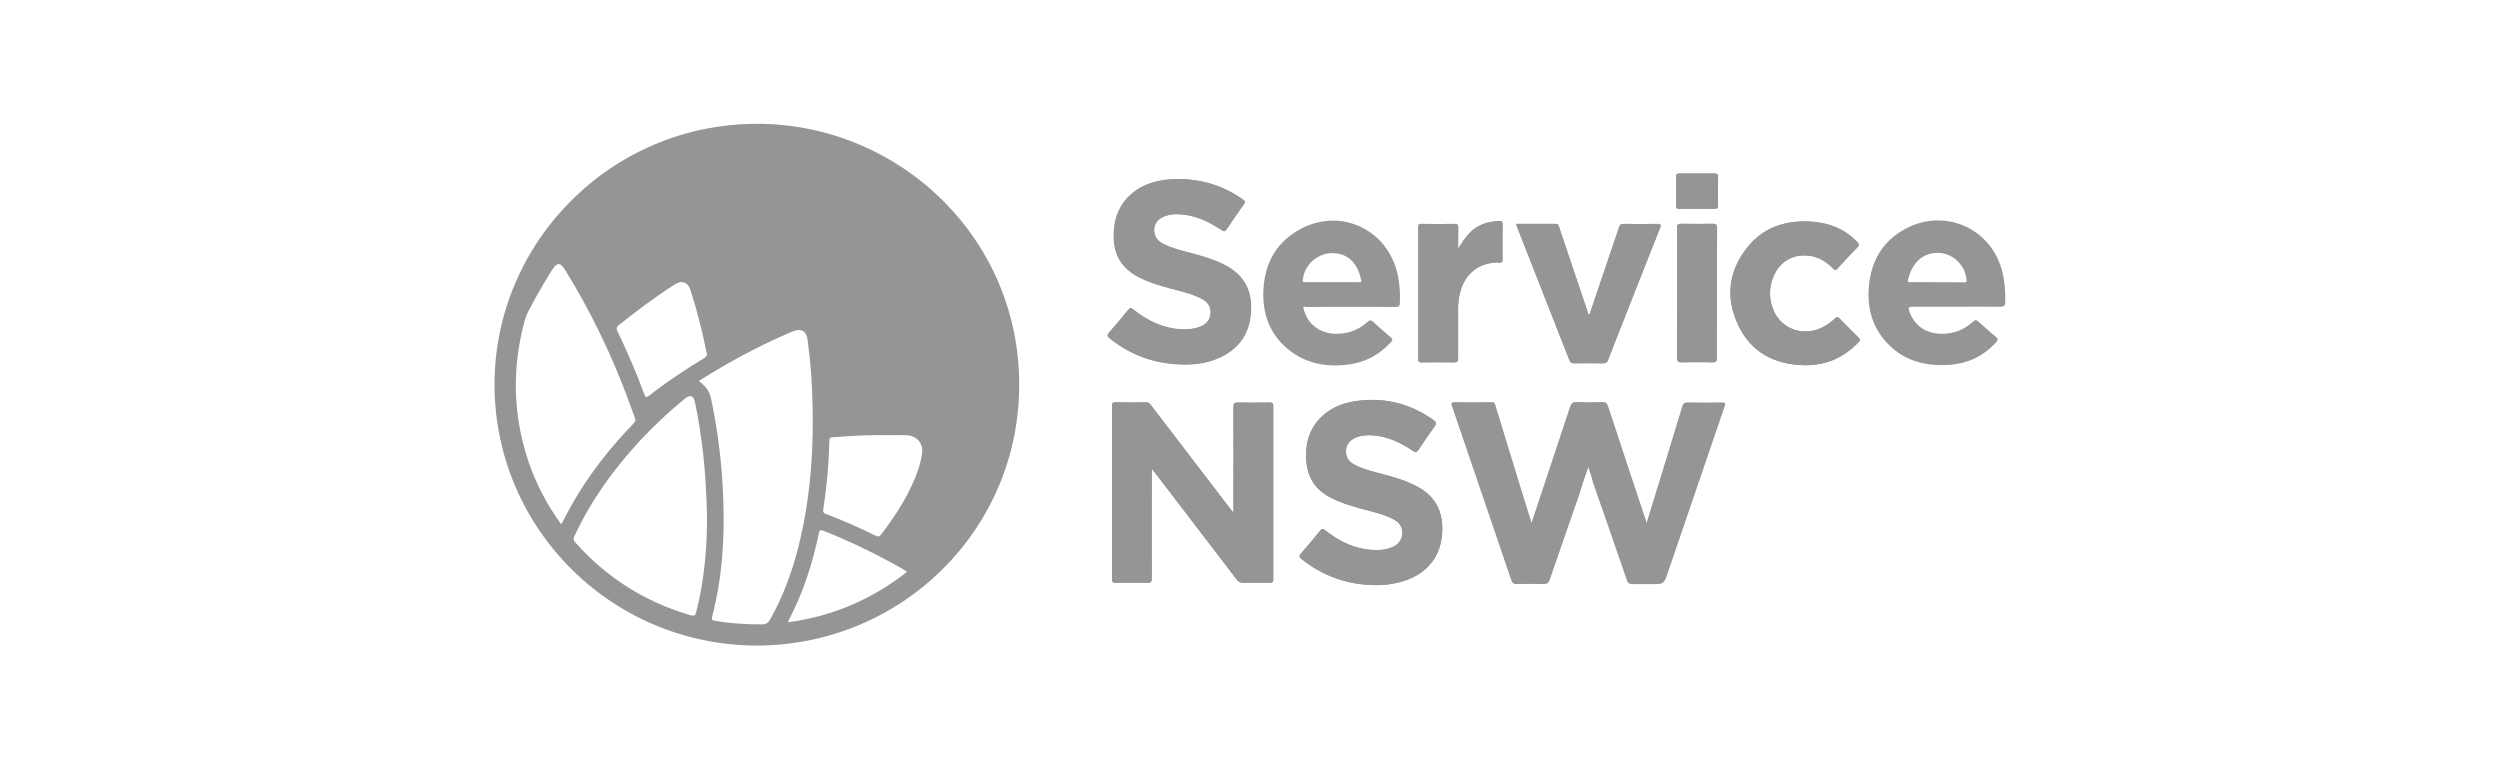
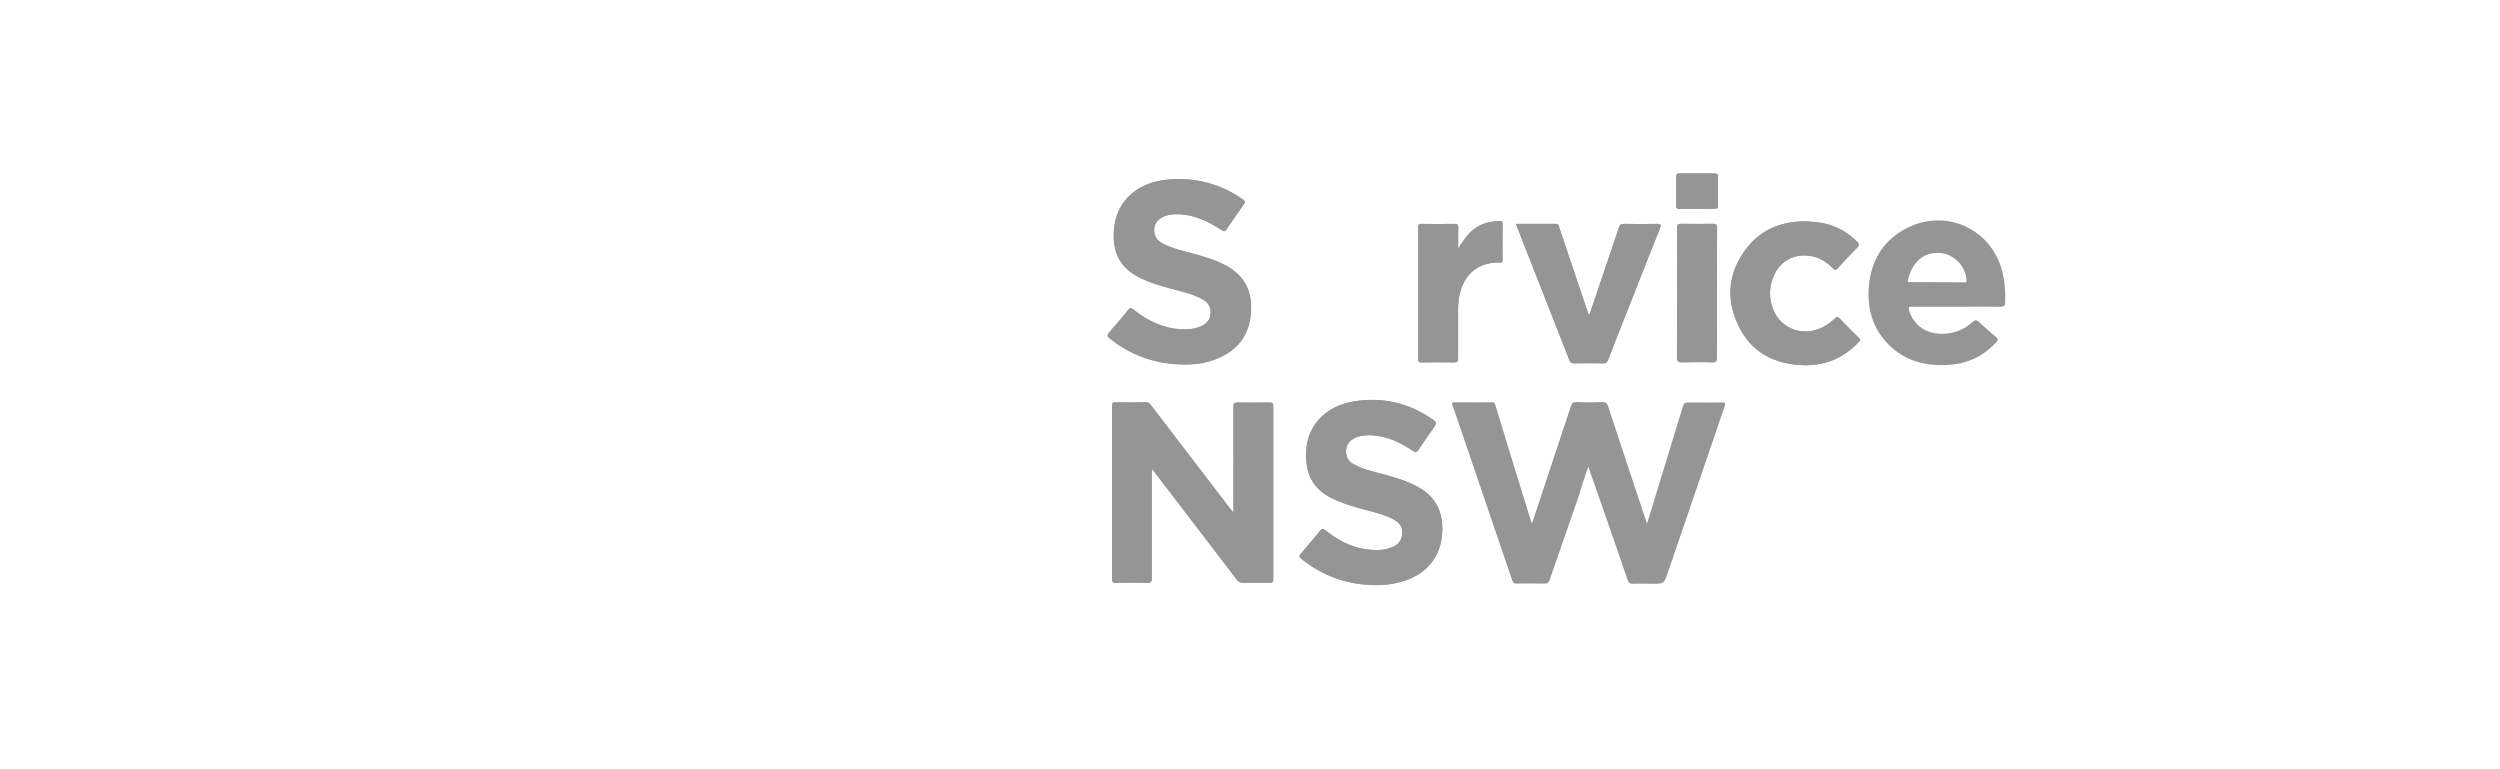
<svg xmlns="http://www.w3.org/2000/svg" xmlns:xlink="http://www.w3.org/1999/xlink" width="182px" height="56px" viewBox="0 0 182 56" version="1.1">
  <title>Service NSW</title>
  <defs>
    <rect id="path-1" x="0" y="0" width="182" height="56" />
  </defs>
  <g id="Images" stroke="none" stroke-width="1" fill="none" fill-rule="evenodd" opacity="0.626">
    <g id="Artboard" transform="translate(-1019, -582)">
      <g id="Service-NSW" transform="translate(1019, 582)">
        <mask id="mask-2" fill="white">
          <use xlink:href="#path-1" />
        </mask>
        <g id="Rectangle" />
        <g mask="url(#mask-2)" fill="#565656" fill-rule="nonzero">
          <g transform="translate(36, 9.014)">
            <path d="M79.628,24.96 C79.778,25.367 79.887,25.706 80.009,26.045 C80.839,28.43 81.67,30.802 82.486,33.188 C82.568,33.418 82.663,33.5 82.922,33.486 C83.371,33.459 83.82,33.486 84.283,33.486 C85.14,33.486 85.14,33.486 85.413,32.686 C86.787,28.647 88.162,24.621 89.55,20.582 C89.632,20.338 89.605,20.27 89.332,20.284 C88.516,20.297 87.699,20.297 86.882,20.284 C86.651,20.284 86.569,20.365 86.515,20.568 C85.889,22.629 85.249,24.703 84.623,26.763 C84.392,27.522 84.147,28.295 83.902,29.108 C83.847,28.959 83.82,28.864 83.793,28.783 C82.881,26.045 81.969,23.307 81.071,20.568 C80.989,20.324 80.88,20.243 80.622,20.257 C80.009,20.284 79.397,20.284 78.784,20.257 C78.539,20.243 78.444,20.324 78.362,20.555 C77.505,23.157 76.647,25.746 75.776,28.349 C75.708,28.579 75.626,28.796 75.518,29.108 C75.354,28.566 75.205,28.118 75.068,27.671 C74.333,25.286 73.598,22.913 72.877,20.528 C72.836,20.392 72.823,20.27 72.619,20.27 C71.707,20.284 70.781,20.27 69.869,20.27 C69.719,20.27 69.679,20.311 69.733,20.46 C69.856,20.799 69.964,21.151 70.087,21.49 C71.421,25.408 72.755,29.311 74.088,33.229 C74.143,33.405 74.225,33.486 74.429,33.473 C75.082,33.459 75.749,33.459 76.402,33.473 C76.647,33.486 76.756,33.391 76.824,33.174 C77.546,31.087 78.267,29 79.002,26.899 C79.165,26.289 79.383,25.652 79.628,24.96 Z M47.847,25.109 C47.97,25.258 48.038,25.34 48.106,25.421 C50.079,27.997 52.066,30.585 54.026,33.161 C54.149,33.324 54.285,33.405 54.503,33.405 C55.142,33.391 55.769,33.391 56.408,33.405 C56.612,33.405 56.694,33.364 56.694,33.147 C56.694,28.945 56.694,24.757 56.694,20.555 C56.694,20.338 56.626,20.284 56.422,20.284 C55.66,20.297 54.897,20.297 54.122,20.284 C53.877,20.284 53.795,20.338 53.795,20.596 C53.809,23.035 53.795,25.475 53.795,27.915 C53.795,28.024 53.795,28.132 53.795,28.308 C53.673,28.159 53.604,28.064 53.536,27.983 C51.631,25.489 49.712,22.995 47.806,20.501 C47.711,20.379 47.643,20.27 47.452,20.27 C46.704,20.284 45.942,20.284 45.193,20.27 C45.003,20.27 44.962,20.338 44.962,20.514 C44.962,24.73 44.962,28.932 44.962,33.147 C44.962,33.351 45.016,33.405 45.22,33.405 C45.982,33.391 46.745,33.391 47.52,33.405 C47.806,33.418 47.847,33.31 47.847,33.066 C47.834,30.558 47.847,28.051 47.847,25.543 C47.847,25.435 47.847,25.313 47.847,25.109 Z M49.998,4.018 C49.508,4.004 49.031,4.031 48.555,4.113 C46.622,4.438 45.302,5.726 45.125,7.583 C44.948,9.372 45.574,10.524 47.139,11.256 C47.779,11.554 48.46,11.758 49.154,11.948 C49.943,12.164 50.746,12.327 51.481,12.707 C51.917,12.937 52.175,13.262 52.148,13.777 C52.107,14.293 51.808,14.591 51.359,14.767 C50.896,14.943 50.42,14.984 49.93,14.943 C48.623,14.862 47.507,14.306 46.513,13.506 C46.35,13.384 46.282,13.371 46.146,13.533 C45.697,14.089 45.248,14.631 44.771,15.16 C44.581,15.363 44.621,15.458 44.826,15.621 C46.268,16.773 47.929,17.397 49.78,17.491 C50.964,17.559 52.121,17.41 53.183,16.814 C54.544,16.041 55.102,14.821 55.088,13.303 C55.074,11.812 54.326,10.809 53.006,10.185 C52.311,9.847 51.563,9.63 50.814,9.426 C50.079,9.237 49.331,9.06 48.65,8.708 C48.228,8.491 48.01,8.152 48.038,7.664 C48.065,7.19 48.351,6.905 48.759,6.729 C49.113,6.58 49.48,6.539 49.862,6.566 C51.005,6.62 51.998,7.095 52.938,7.705 C53.128,7.827 53.21,7.813 53.332,7.637 C53.727,7.041 54.135,6.444 54.557,5.861 C54.666,5.699 54.666,5.631 54.503,5.509 C53.155,4.56 51.658,4.072 49.998,4.018 Z M64.112,33.581 C64.507,33.595 64.915,33.568 65.31,33.5 C67.242,33.188 68.821,32.049 68.984,29.867 C69.093,28.376 68.59,27.21 67.242,26.451 C66.466,26.017 65.623,25.76 64.779,25.543 C64.017,25.34 63.254,25.177 62.56,24.798 C62.166,24.581 61.975,24.242 61.989,23.794 C62.016,23.347 62.274,23.049 62.669,22.859 C63.077,22.683 63.499,22.656 63.935,22.683 C65.037,22.764 65.977,23.225 66.875,23.822 C67.052,23.944 67.133,23.93 67.256,23.754 C67.637,23.185 68.018,22.615 68.426,22.059 C68.617,21.802 68.535,21.693 68.318,21.544 C66.575,20.311 64.643,19.877 62.56,20.216 C60.532,20.541 59.171,21.937 59.09,23.862 C59.021,25.394 59.498,26.56 61.009,27.292 C61.635,27.59 62.288,27.793 62.941,27.983 C63.758,28.213 64.588,28.376 65.364,28.756 C65.84,28.986 66.14,29.325 66.085,29.894 C66.031,30.423 65.691,30.721 65.201,30.884 C64.615,31.087 64.017,31.06 63.418,30.979 C62.302,30.816 61.349,30.301 60.478,29.596 C60.314,29.474 60.246,29.46 60.097,29.637 C59.648,30.192 59.185,30.748 58.708,31.29 C58.559,31.467 58.572,31.548 58.749,31.683 C60.314,32.93 62.111,33.554 64.112,33.581 Z M74.402,7.285 C74.374,7.393 74.429,7.461 74.456,7.542 C75.722,10.768 76.988,13.981 78.253,17.207 C78.321,17.397 78.43,17.437 78.607,17.437 C79.301,17.424 80.009,17.424 80.703,17.437 C80.921,17.437 81.003,17.356 81.071,17.18 C81.533,15.973 82.01,14.767 82.486,13.574 C83.276,11.582 84.051,9.589 84.841,7.61 C84.95,7.325 84.882,7.285 84.609,7.285 C83.82,7.298 83.031,7.298 82.255,7.285 C82.037,7.285 81.928,7.325 81.86,7.542 C81.533,8.572 81.18,9.589 80.826,10.606 C80.458,11.704 80.077,12.801 79.71,13.913 C79.587,13.818 79.587,13.683 79.546,13.588 C78.866,11.582 78.199,9.575 77.518,7.569 C77.478,7.434 77.478,7.285 77.246,7.285 C76.293,7.285 75.354,7.285 74.402,7.285 Z M95.335,17.573 C96.9,17.6 98.22,17.044 99.282,15.906 C99.363,15.824 99.5,15.756 99.336,15.607 C98.846,15.133 98.356,14.645 97.88,14.143 C97.757,14.021 97.689,14.076 97.594,14.157 C97.349,14.387 97.09,14.591 96.791,14.753 C95.389,15.54 93.715,14.997 93.103,13.574 C92.749,12.747 92.762,11.907 93.116,11.08 C93.579,10.009 94.545,9.453 95.702,9.603 C96.396,9.684 96.954,10.036 97.431,10.524 C97.567,10.66 97.635,10.687 97.771,10.524 C98.234,10.009 98.696,9.508 99.186,9.02 C99.377,8.83 99.336,8.735 99.173,8.572 C98.193,7.583 96.995,7.163 95.634,7.108 C93.837,7.054 92.286,7.61 91.17,9.033 C89.809,10.768 89.605,12.707 90.544,14.672 C91.483,16.638 93.171,17.519 95.335,17.573 Z M70.155,9.087 C70.155,8.572 70.141,8.071 70.155,7.556 C70.155,7.352 70.101,7.285 69.883,7.285 C69.08,7.298 68.29,7.298 67.487,7.285 C67.283,7.285 67.242,7.339 67.242,7.542 C67.242,10.728 67.242,13.927 67.242,17.112 C67.242,17.302 67.283,17.369 67.487,17.369 C68.277,17.356 69.066,17.356 69.842,17.369 C70.087,17.369 70.141,17.302 70.141,17.058 C70.128,15.851 70.141,14.659 70.141,13.452 C70.141,13.005 70.196,12.558 70.332,12.124 C70.713,10.85 71.666,10.131 73,10.091 C73.149,10.091 73.394,10.199 73.381,9.874 C73.367,9.02 73.367,8.166 73.381,7.298 C73.381,7.122 73.326,7.081 73.163,7.081 C72.401,7.095 71.72,7.285 71.135,7.8 C70.74,8.152 70.468,8.613 70.155,9.087 Z M88.992,12.327 C88.992,10.755 88.978,9.182 88.992,7.61 C88.992,7.339 88.91,7.271 88.652,7.285 C87.903,7.298 87.141,7.298 86.392,7.285 C86.134,7.285 86.079,7.366 86.093,7.596 C86.107,8.098 86.093,8.599 86.093,9.101 C86.093,11.731 86.093,14.374 86.079,17.004 C86.079,17.315 86.175,17.369 86.461,17.369 C87.195,17.356 87.93,17.356 88.652,17.369 C88.924,17.383 88.978,17.288 88.978,17.031 C88.992,15.458 88.992,13.886 88.992,12.327 Z M87.549,6.187 C87.985,6.187 88.407,6.187 88.842,6.187 C89.006,6.187 89.074,6.16 89.074,5.983 C89.06,5.265 89.06,4.547 89.074,3.828 C89.074,3.679 89.019,3.625 88.87,3.625 C87.985,3.625 87.1,3.625 86.229,3.625 C86.066,3.625 86.025,3.693 86.039,3.842 C86.039,4.56 86.039,5.279 86.039,5.997 C86.039,6.16 86.093,6.2 86.243,6.2 C86.665,6.187 87.1,6.187 87.549,6.187 Z" id="Shape" />
-             <path d="M79.628,24.96 C79.383,25.665 79.165,26.289 78.947,26.926 C78.226,29.013 77.491,31.101 76.77,33.202 C76.688,33.432 76.593,33.513 76.348,33.5 C75.695,33.486 75.028,33.486 74.374,33.5 C74.17,33.5 74.102,33.432 74.034,33.256 C72.7,29.338 71.366,25.421 70.032,21.517 C69.91,21.178 69.801,20.826 69.679,20.487 C69.624,20.338 69.665,20.297 69.815,20.297 C70.727,20.297 71.652,20.311 72.564,20.297 C72.768,20.297 72.782,20.419 72.823,20.555 C73.558,22.941 74.279,25.313 75.014,27.698 C75.15,28.146 75.286,28.593 75.463,29.135 C75.572,28.823 75.654,28.593 75.722,28.376 C76.579,25.774 77.45,23.185 78.308,20.582 C78.389,20.352 78.485,20.27 78.73,20.284 C79.342,20.297 79.955,20.311 80.567,20.284 C80.826,20.27 80.935,20.352 81.016,20.596 C81.915,23.334 82.826,26.072 83.738,28.81 C83.766,28.891 83.793,28.986 83.847,29.135 C84.106,28.308 84.337,27.549 84.569,26.79 C85.208,24.73 85.834,22.669 86.461,20.596 C86.515,20.392 86.597,20.297 86.828,20.311 C87.645,20.324 88.461,20.324 89.278,20.311 C89.55,20.311 89.577,20.379 89.496,20.609 C88.107,24.648 86.746,28.674 85.358,32.714 C85.086,33.513 85.086,33.513 84.228,33.513 C83.779,33.513 83.316,33.5 82.867,33.513 C82.622,33.527 82.513,33.446 82.432,33.215 C81.615,30.829 80.785,28.444 79.955,26.072 C79.887,25.706 79.764,25.367 79.628,24.96 Z" id="Path" />
            <path d="M47.847,25.109 C47.847,25.313 47.847,25.435 47.847,25.557 C47.847,28.064 47.847,30.572 47.847,33.08 C47.847,33.337 47.806,33.432 47.52,33.418 C46.758,33.405 45.996,33.405 45.22,33.418 C45.016,33.418 44.962,33.364 44.962,33.161 C44.962,28.945 44.962,24.743 44.962,20.528 C44.962,20.352 45.003,20.284 45.193,20.284 C45.942,20.297 46.704,20.297 47.452,20.284 C47.643,20.284 47.711,20.392 47.806,20.514 C49.712,23.008 51.631,25.502 53.536,27.997 C53.604,28.078 53.673,28.159 53.795,28.322 C53.795,28.146 53.795,28.037 53.795,27.929 C53.795,25.489 53.795,23.049 53.795,20.609 C53.795,20.352 53.877,20.297 54.122,20.297 C54.884,20.311 55.646,20.311 56.422,20.297 C56.64,20.297 56.694,20.352 56.694,20.568 C56.694,24.77 56.694,28.959 56.694,33.161 C56.694,33.378 56.612,33.432 56.408,33.418 C55.769,33.405 55.142,33.405 54.503,33.418 C54.285,33.418 54.149,33.337 54.026,33.174 C52.053,30.585 50.079,28.01 48.106,25.435 C48.038,25.34 47.97,25.258 47.847,25.109 Z" id="Path" />
-             <path d="M19.591,0.006 C29.663,0.25 38.238,8.41 38.197,19.064 C38.17,29.542 29.677,37.946 19.101,37.986 C8.227,37.946 -0.253,29.067 0.006,18.508 C0.264,8.247 8.853,-0.252 19.591,0.006 Z M22.804,15.811 C22.708,15.038 22.341,14.848 21.619,15.146 C20.68,15.553 19.755,15.987 18.843,16.448 C18.222,16.766 17.607,17.099 16.997,17.446 C16.823,17.545 16.649,17.645 16.475,17.746 C16.46,17.756 16.446,17.764 16.431,17.773 C15.91,18.075 15.391,18.393 14.869,18.725 C15.454,19.159 15.658,19.47 15.794,20.135 C16.284,22.493 16.57,24.892 16.652,27.305 C16.76,30.206 16.584,33.08 15.835,35.899 C15.794,36.062 15.808,36.129 15.998,36.17 C17.142,36.373 18.285,36.441 19.442,36.441 C19.741,36.441 19.918,36.346 20.068,36.075 L20.236,35.768 C21.487,33.447 22.195,30.942 22.64,28.349 C23.076,25.787 23.212,23.198 23.157,20.609 C23.13,19.01 23.021,17.41 22.804,15.811 Z M23.933,29.623 C23.688,29.528 23.647,29.623 23.607,29.826 C23.57,30.006 23.531,30.185 23.491,30.364 L23.607,29.84 C23.378,30.924 23.096,31.992 22.744,33.036 C22.382,34.1 21.943,35.139 21.415,36.143 C21.397,36.161 21.379,36.185 21.389,36.216 C21.391,36.235 21.4,36.255 21.429,36.279 C24.614,35.845 27.472,34.625 30.031,32.619 C30.001,32.595 29.977,32.579 29.957,32.567 L29.933,32.547 L29.933,32.547 L29.895,32.51 C27.976,31.412 26.002,30.436 23.933,29.623 Z M13.821,20.04 C12.691,20.962 11.643,21.951 10.649,23.008 C8.703,25.096 7.056,27.373 5.845,29.962 L5.839,29.973 L5.831,29.989 C5.761,30.128 5.721,30.248 5.814,30.39 L5.872,30.463 C8.159,33.039 10.962,34.815 14.283,35.777 C14.542,35.845 14.624,35.791 14.678,35.547 L14.661,35.615 C14.672,35.587 14.682,35.555 14.692,35.519 C15.304,33.093 15.495,30.613 15.467,28.43 C15.427,26.79 15.345,25.489 15.209,24.188 C15.059,22.9 14.882,21.626 14.61,20.352 C14.487,19.755 14.27,19.674 13.821,20.04 Z M29.541,22.663 L28.643,22.669 L28.643,22.669 L27.835,22.664 L27.835,22.664 C27.161,22.668 26.489,22.694 25.822,22.733 C25.421,22.757 25.018,22.786 24.614,22.819 C24.464,22.832 24.382,22.846 24.382,23.035 C24.342,24.73 24.192,26.411 23.933,28.078 C23.906,28.24 23.933,28.322 24.097,28.39 C25.349,28.864 26.56,29.393 27.758,29.989 C27.83,30.025 27.886,30.042 27.937,30.038 C28.007,30.038 28.066,29.997 28.139,29.908 C28.874,28.945 29.554,27.956 30.112,26.871 C30.575,25.963 30.97,25.042 31.12,24.038 C31.242,23.279 30.766,22.71 30.004,22.669 C29.849,22.665 29.697,22.663 29.545,22.663 L29.541,22.663 Z M5.178,10.7 C4.783,10.05 4.552,10.05 4.143,10.714 C4.043,10.875 3.944,11.037 3.846,11.199 L4.13,10.741 C3.569,11.63 3.044,12.542 2.555,13.478 L2.469,13.642 C2.469,13.643 2.468,13.644 2.468,13.645 L2.456,13.669 L2.456,13.669 C2.36,13.845 2.279,14.035 2.224,14.238 C1.272,17.654 1.326,21.043 2.415,24.418 C2.973,26.099 3.776,27.671 4.851,29.149 L4.877,29.115 C4.899,29.088 4.909,29.078 4.919,29.067 C5.345,28.197 5.819,27.361 6.335,26.555 C6.44,26.389 6.548,26.226 6.657,26.063 C6.769,25.896 6.883,25.73 6.999,25.566 C7.94,24.229 8.998,22.976 10.146,21.788 C10.188,21.747 10.214,21.707 10.227,21.666 C10.272,21.58 10.254,21.495 10.214,21.395 C10.037,20.934 9.887,20.474 9.71,20.013 C8.499,16.76 7.002,13.655 5.178,10.7 Z M13.589,11.527 C13.55,11.527 13.513,11.531 13.476,11.538 C13.418,11.548 13.364,11.567 13.312,11.591 C13.232,11.626 13.157,11.672 13.086,11.717 C11.684,12.612 10.35,13.615 9.043,14.659 C8.924,14.757 8.877,14.835 8.898,14.943 C8.904,14.987 8.92,15.036 8.948,15.092 C9.669,16.597 10.336,18.129 10.908,19.701 C10.99,19.918 11.058,19.945 11.248,19.796 C12.528,18.793 13.875,17.898 15.263,17.058 C15.335,17.01 15.389,16.965 15.422,16.911 C15.473,16.842 15.481,16.759 15.44,16.638 L15.41,16.525 C15.344,16.239 15.294,15.943 15.222,15.648 L15.243,15.74 C15.236,15.705 15.229,15.67 15.222,15.634 C14.95,14.428 14.637,13.249 14.256,12.07 C14.209,11.93 14.145,11.816 14.066,11.729 C13.942,11.587 13.781,11.519 13.589,11.527 L13.589,11.527 Z" id="Combined-Shape" />
            <path d="M49.998,4.018 C51.645,4.072 53.142,4.56 54.476,5.536 C54.639,5.658 54.639,5.726 54.53,5.889 C54.108,6.471 53.7,7.054 53.305,7.664 C53.183,7.854 53.101,7.868 52.91,7.732 C51.971,7.122 50.991,6.634 49.834,6.593 C49.453,6.58 49.086,6.607 48.732,6.756 C48.324,6.932 48.038,7.217 48.01,7.691 C47.983,8.179 48.201,8.518 48.623,8.735 C49.303,9.087 50.052,9.25 50.787,9.453 C51.536,9.657 52.271,9.874 52.978,10.213 C54.299,10.836 55.047,11.839 55.061,13.33 C55.074,14.848 54.516,16.068 53.155,16.841 C52.107,17.437 50.95,17.586 49.753,17.519 C47.902,17.424 46.255,16.8 44.798,15.648 C44.594,15.485 44.567,15.39 44.744,15.187 C45.22,14.659 45.669,14.116 46.119,13.561 C46.255,13.384 46.336,13.398 46.486,13.533 C47.493,14.333 48.596,14.889 49.902,14.97 C50.392,14.997 50.869,14.97 51.331,14.794 C51.781,14.618 52.094,14.32 52.121,13.805 C52.162,13.289 51.89,12.951 51.454,12.734 C50.719,12.354 49.916,12.192 49.127,11.975 C48.446,11.785 47.765,11.595 47.112,11.283 C45.547,10.551 44.921,9.386 45.098,7.61 C45.275,5.753 46.595,4.465 48.528,4.14 C49.031,4.045 49.521,4.018 49.998,4.018 Z" id="Path" />
            <path d="M64.112,33.581 C62.111,33.568 60.314,32.944 58.749,31.67 C58.572,31.534 58.559,31.453 58.708,31.277 C59.185,30.735 59.648,30.192 60.097,29.623 C60.233,29.447 60.314,29.46 60.478,29.582 C61.349,30.274 62.302,30.789 63.418,30.965 C64.017,31.046 64.615,31.073 65.201,30.87 C65.691,30.707 66.031,30.409 66.085,29.881 C66.14,29.311 65.84,28.972 65.364,28.742 C64.602,28.362 63.758,28.2 62.941,27.969 C62.274,27.793 61.621,27.576 61.009,27.278 C59.498,26.546 59.021,25.38 59.09,23.849 C59.171,21.924 60.532,20.541 62.56,20.202 C64.643,19.864 66.575,20.311 68.318,21.531 C68.535,21.68 68.617,21.788 68.426,22.046 C68.018,22.588 67.637,23.171 67.256,23.74 C67.147,23.916 67.052,23.93 66.875,23.808 C65.977,23.212 65.037,22.737 63.935,22.669 C63.499,22.642 63.077,22.669 62.669,22.846 C62.261,23.022 62.002,23.32 61.989,23.781 C61.961,24.228 62.152,24.567 62.56,24.784 C63.254,25.164 64.03,25.326 64.779,25.53 C65.636,25.76 66.466,26.017 67.242,26.438 C68.59,27.183 69.107,28.362 68.984,29.854 C68.821,32.036 67.256,33.188 65.31,33.486 C64.915,33.554 64.52,33.581 64.112,33.581 Z" id="Path" />
            <path d="M74.402,7.285 C75.341,7.285 76.293,7.285 77.246,7.285 C77.478,7.285 77.478,7.447 77.518,7.569 C78.199,9.575 78.866,11.582 79.546,13.588 C79.587,13.696 79.587,13.818 79.71,13.913 C80.091,12.801 80.458,11.704 80.826,10.606 C81.166,9.589 81.52,8.559 81.86,7.542 C81.928,7.325 82.037,7.271 82.255,7.285 C83.044,7.298 83.834,7.298 84.609,7.285 C84.895,7.285 84.963,7.325 84.841,7.61 C84.051,9.589 83.262,11.582 82.486,13.574 C82.01,14.781 81.533,15.973 81.071,17.18 C81.003,17.369 80.921,17.437 80.703,17.437 C80.009,17.424 79.301,17.424 78.607,17.437 C78.43,17.437 78.321,17.397 78.253,17.207 C76.988,13.981 75.722,10.755 74.456,7.542 C74.429,7.461 74.374,7.38 74.402,7.285 Z" id="Path" />
            <path d="M95.335,17.573 C93.184,17.519 91.483,16.638 90.557,14.672 C89.618,12.707 89.822,10.768 91.183,9.033 C92.299,7.596 93.851,7.041 95.648,7.108 C97.009,7.149 98.22,7.583 99.186,8.572 C99.35,8.735 99.391,8.843 99.2,9.02 C98.71,9.508 98.247,10.009 97.785,10.524 C97.648,10.673 97.567,10.66 97.444,10.524 C96.968,10.036 96.41,9.697 95.716,9.603 C94.559,9.467 93.579,10.009 93.13,11.08 C92.776,11.907 92.776,12.747 93.116,13.574 C93.715,15.011 95.389,15.54 96.805,14.753 C97.104,14.591 97.363,14.387 97.608,14.157 C97.703,14.062 97.771,14.021 97.893,14.143 C98.37,14.631 98.86,15.119 99.35,15.607 C99.5,15.756 99.377,15.824 99.295,15.906 C98.22,17.044 96.9,17.6 95.335,17.573 Z" id="Path" />
            <path d="M109.789,10.85 C109.952,11.554 110.007,12.259 109.98,12.991 C109.966,13.222 109.912,13.317 109.639,13.317 C108.578,13.303 107.503,13.317 106.427,13.317 L103.202,13.317 L103.202,13.317 C102.957,13.317 102.916,13.371 102.984,13.601 C103.338,14.726 104.304,15.35 105.543,15.282 C106.359,15.241 107.04,14.943 107.639,14.401 C107.802,14.265 107.884,14.265 108.033,14.401 C108.455,14.781 108.877,15.16 109.313,15.526 C109.476,15.662 109.463,15.729 109.34,15.878 C108.36,16.963 107.149,17.505 105.692,17.559 C104.1,17.627 102.657,17.234 101.5,16.082 C100.303,14.889 99.908,13.411 100.058,11.785 C100.221,10.036 101.01,8.613 102.576,7.718 C105.502,6.038 109.027,7.583 109.789,10.85 Z M105.638,11.528 C106.066,11.529 106.495,11.532 106.931,11.541 C107.04,11.541 107.176,11.595 107.162,11.378 C107.162,11.376 107.162,11.374 107.162,11.372 L107.162,11.365 C107.108,10.348 106.21,9.453 105.189,9.399 C103.937,9.331 103.174,10.185 102.902,11.365 C102.896,11.391 102.894,11.413 102.895,11.432 C102.89,11.56 103.008,11.527 103.093,11.527 L103.093,11.527 Z" id="Combined-Shape" />
            <path d="M70.155,9.087 C70.454,8.613 70.74,8.166 71.149,7.8 C71.734,7.285 72.414,7.095 73.177,7.081 C73.34,7.081 73.394,7.122 73.394,7.298 C73.381,8.152 73.381,9.006 73.394,9.874 C73.394,10.213 73.163,10.091 73.013,10.091 C71.679,10.131 70.727,10.85 70.346,12.124 C70.209,12.558 70.155,13.005 70.155,13.452 C70.155,14.659 70.155,15.851 70.155,17.058 C70.155,17.288 70.101,17.369 69.856,17.369 C69.066,17.356 68.277,17.356 67.501,17.369 C67.297,17.369 67.256,17.315 67.256,17.112 C67.256,13.927 67.256,10.728 67.256,7.542 C67.256,7.352 67.297,7.285 67.501,7.285 C68.304,7.298 69.093,7.298 69.896,7.285 C70.114,7.285 70.169,7.352 70.169,7.556 C70.155,8.057 70.155,8.572 70.155,9.087 Z" id="Path" />
-             <path d="M65.759,11.012 C65.908,11.69 65.936,12.368 65.908,13.059 C65.895,13.276 65.827,13.33 65.609,13.33 C63.472,13.317 61.349,13.33 59.212,13.33 C59.103,13.317 58.981,13.317 58.872,13.317 C59.103,14.591 60.151,15.35 61.471,15.282 C62.274,15.241 62.982,14.943 63.567,14.415 C63.717,14.279 63.812,14.279 63.962,14.415 C64.384,14.794 64.806,15.174 65.242,15.54 C65.405,15.675 65.391,15.756 65.255,15.892 C64.411,16.841 63.35,17.383 62.097,17.532 C60.519,17.722 59.049,17.451 57.783,16.421 C56.449,15.323 55.905,13.859 55.973,12.178 C56.041,10.307 56.789,8.776 58.45,7.786 C61.431,5.997 65.037,7.61 65.759,11.012 Z M62.887,11.527 C62.918,11.527 62.96,11.537 62.998,11.538 L63.035,11.536 C63.081,11.527 63.111,11.493 63.091,11.392 C62.941,10.524 62.438,9.643 61.431,9.453 C61.33,9.434 61.231,9.422 61.132,9.416 L60.984,9.413 C59.906,9.426 58.964,10.242 58.845,11.351 C58.817,11.554 58.926,11.527 59.049,11.527 L62.887,11.527 L62.887,11.527 Z" id="Combined-Shape" />
            <path d="M88.992,12.327 C88.992,13.886 88.992,15.458 88.992,17.017 C88.992,17.275 88.938,17.369 88.665,17.356 C87.93,17.329 87.195,17.342 86.474,17.356 C86.188,17.369 86.093,17.302 86.093,16.99 C86.107,14.36 86.107,11.717 86.107,9.087 C86.107,8.586 86.12,8.084 86.107,7.583 C86.093,7.352 86.147,7.271 86.406,7.271 C87.155,7.285 87.917,7.285 88.665,7.271 C88.924,7.271 89.006,7.325 89.006,7.596 C88.992,9.182 88.992,10.755 88.992,12.327 Z" id="Path" />
            <path d="M87.549,6.187 C87.114,6.187 86.665,6.187 86.229,6.187 C86.079,6.187 86.025,6.146 86.025,5.983 C86.039,5.265 86.025,4.547 86.025,3.828 C86.025,3.679 86.066,3.611 86.216,3.611 C87.1,3.611 87.985,3.611 88.856,3.611 C89.006,3.611 89.06,3.666 89.06,3.815 C89.06,4.533 89.047,5.251 89.06,5.97 C89.06,6.146 88.992,6.173 88.829,6.173 C88.407,6.187 87.971,6.187 87.549,6.187 Z" id="Path" />
          </g>
        </g>
      </g>
    </g>
  </g>
</svg>